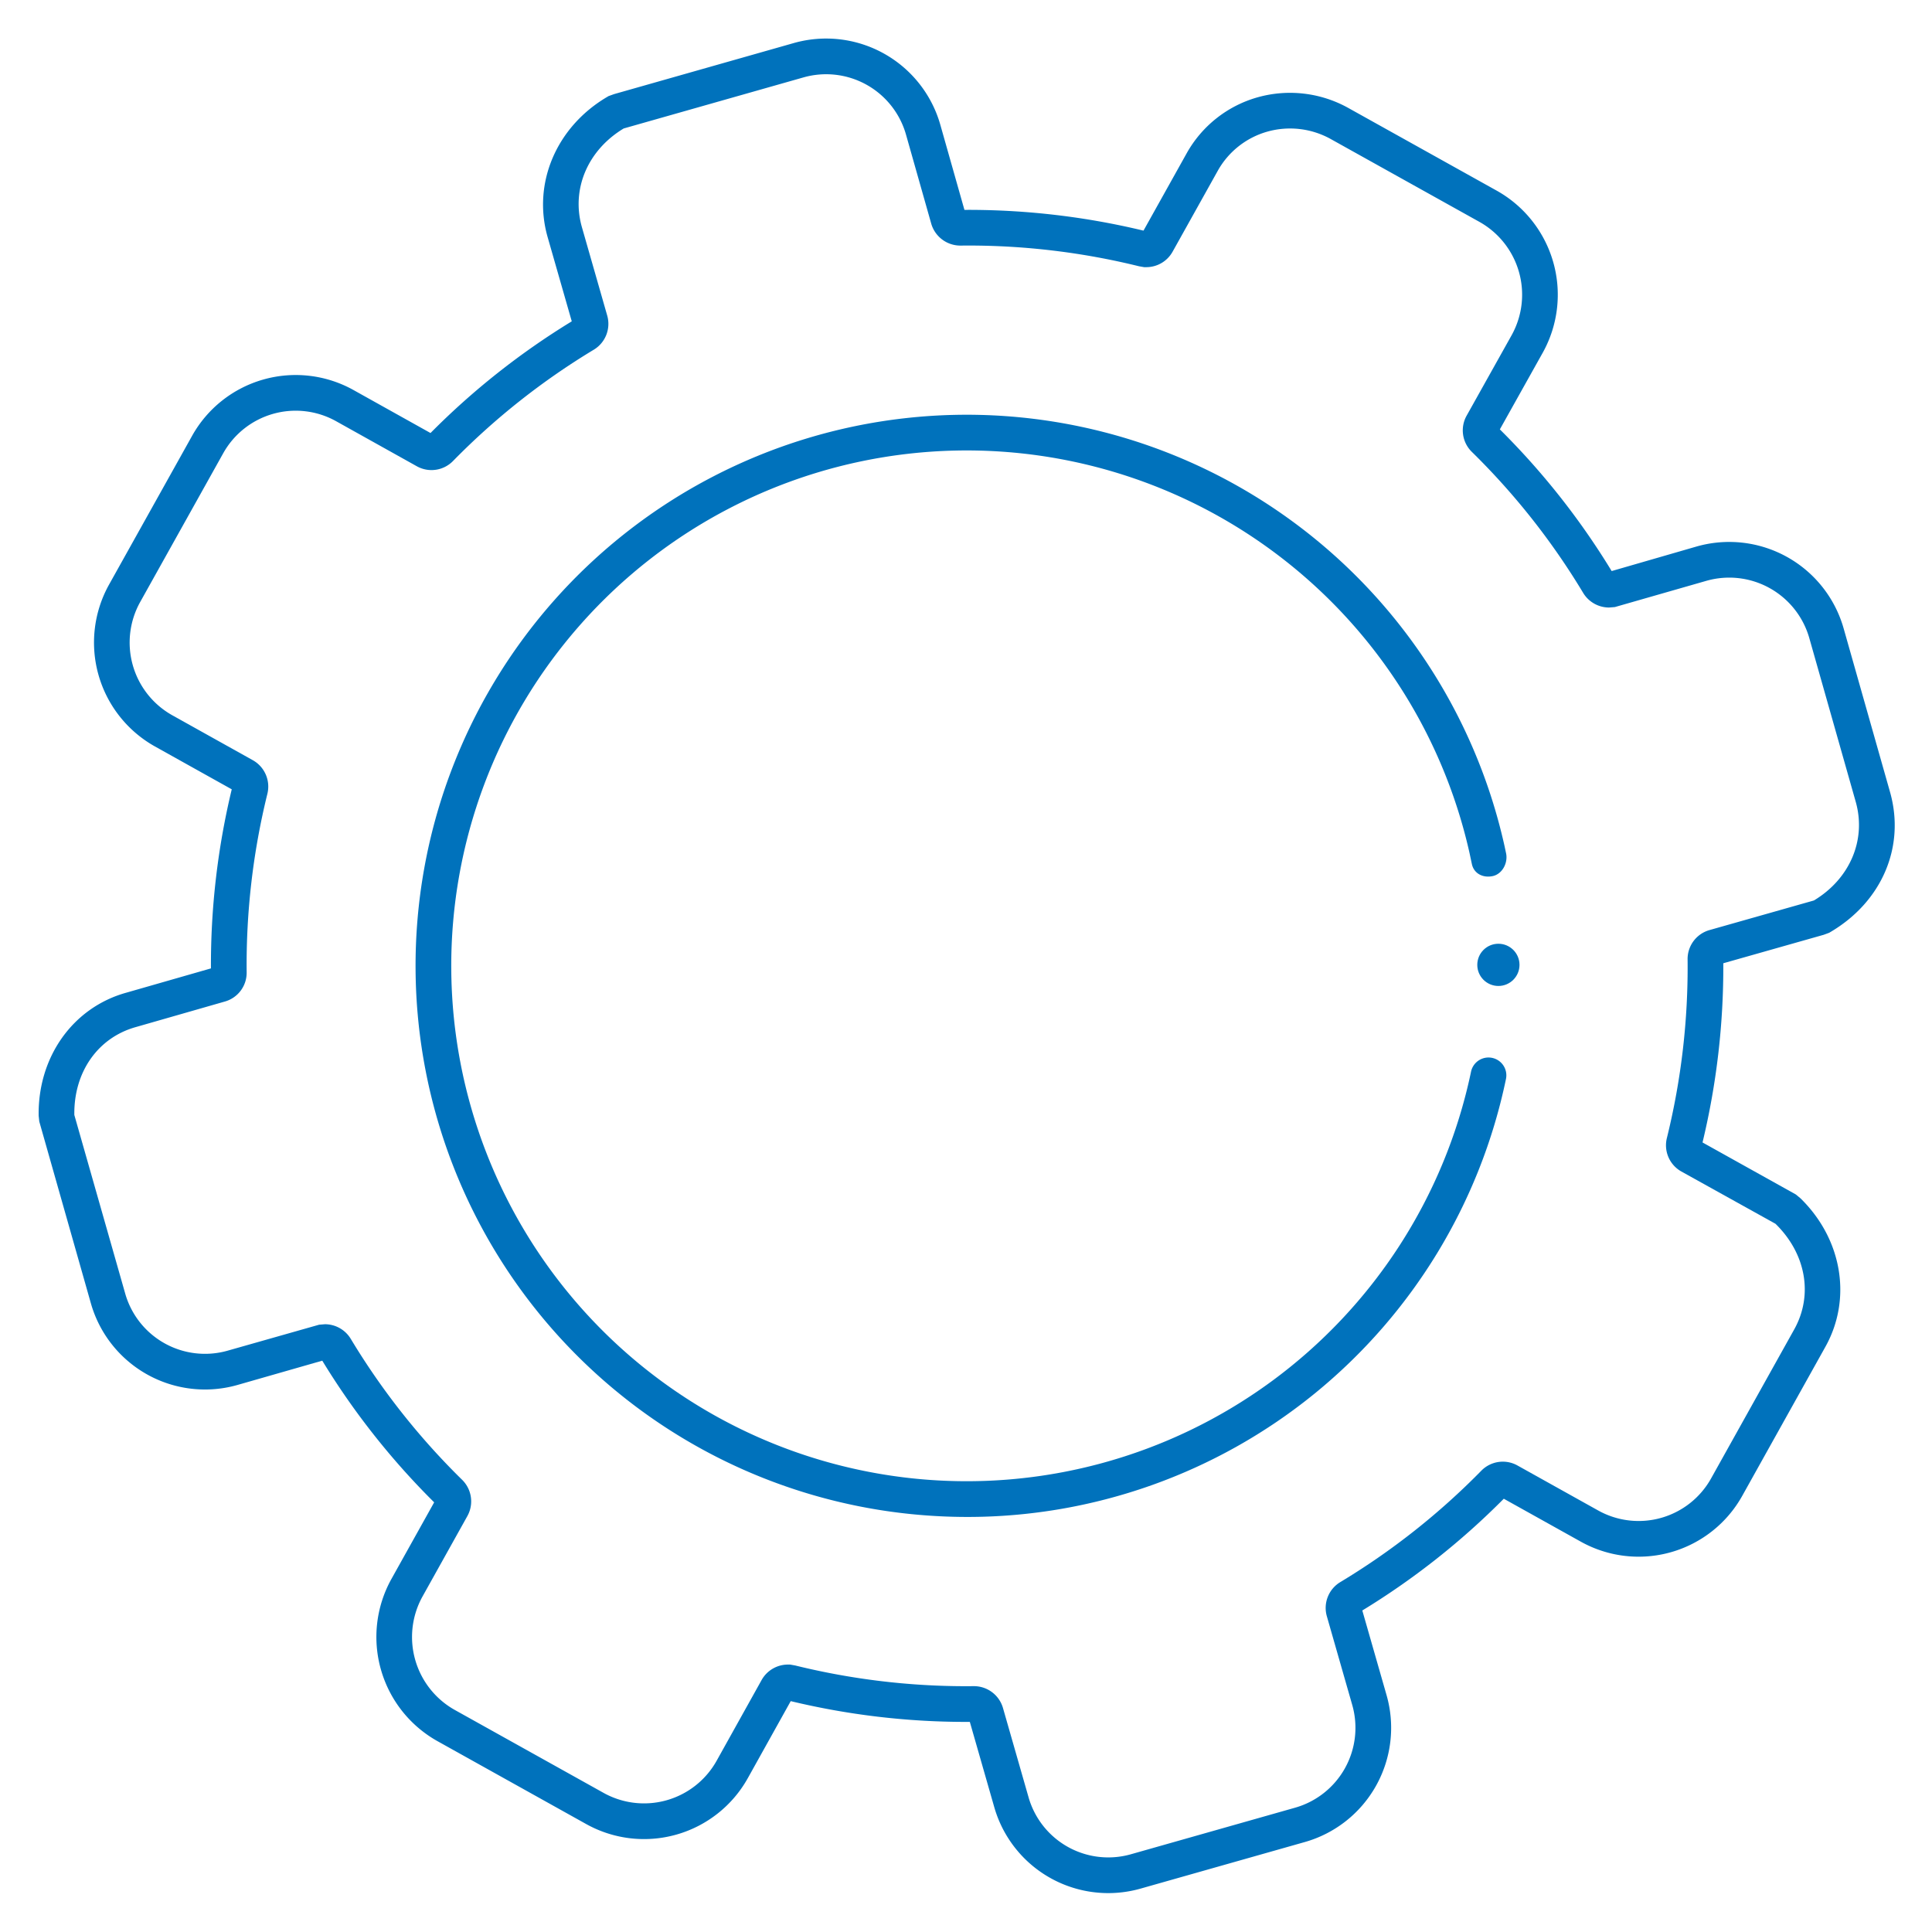
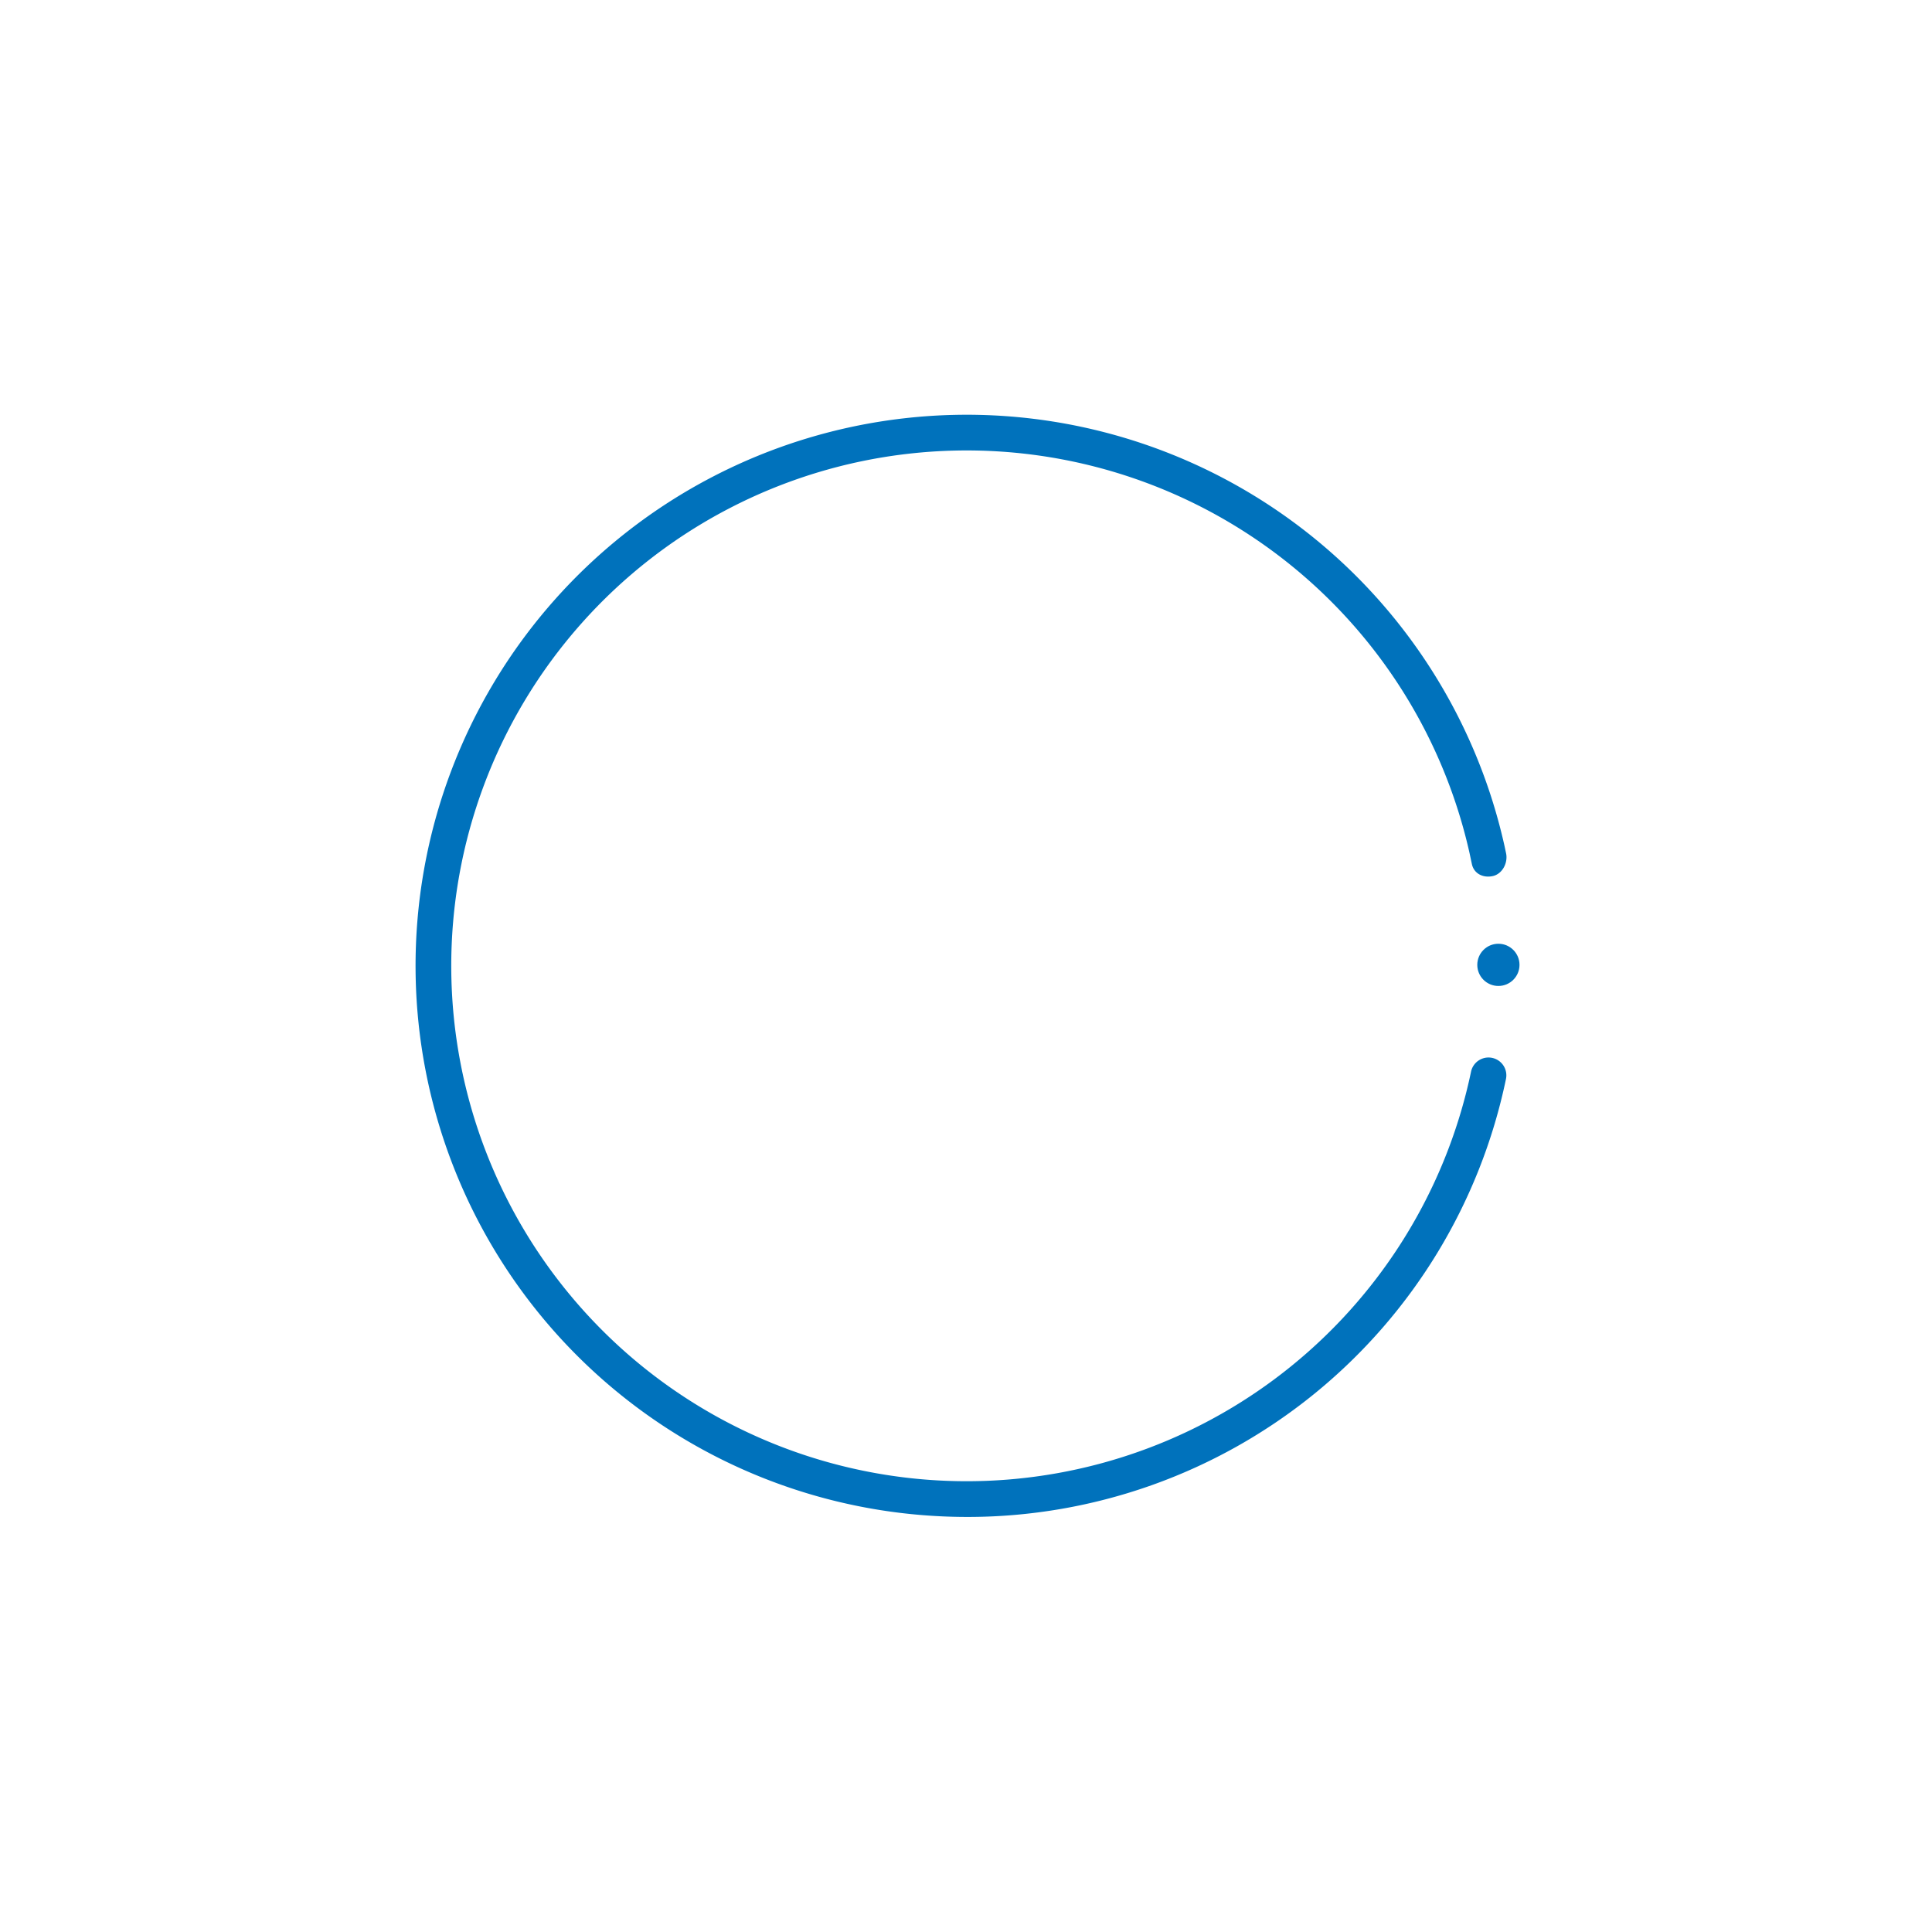
<svg xmlns="http://www.w3.org/2000/svg" width="800" height="800" viewBox="0 0 800 800">
  <rect x="0" y="0" width="800" height="800" fill="#333333" stroke="none" />
  <defs>
    <clipPath id="clip-Icon_Software-defined_Infrastructure_Services_Base_800x800">
      <rect width="800" height="800" />
    </clipPath>
  </defs>
  <g id="Icon_Software-defined_Infrastructure_Services_Base_800x800" data-name="Icon_Software-defined Infrastructure Services_Base_800x800" clip-path="url(#clip-Icon_Software-defined_Infrastructure_Services_Base_800x800)">
    <rect width="800" height="800" fill="#fff" />
    <g id="Layer_2" data-name="Layer 2" transform="translate(16.002 15.993)">
      <g id="Layer_2-2" data-name="Layer 2" transform="translate(-0.002 0.007)">
        <circle id="Ellipse_1" data-name="Ellipse 1" cx="8.74" cy="8.74" r="8.74" transform="translate(595.712 374.788)" fill="#0072bc" />
-         <path id="Path_1" data-name="Path 1" d="M302.471,530.189a231.59,231.59,0,0,1-23.17-1.164A228.188,228.188,0,1,1,524.808,252.2l.686,3.207c.83,3.991-1.585,8.588-5.575,9.424s-7.758-1.028-8.6-5.016l-.929-4.379a213.41,213.41,0,1,0,.589,90.379,7.389,7.389,0,0,1,14.463,3.035A227.753,227.753,0,0,1,302.471,530.189Z" transform="translate(82.147 81.947)" fill="#0072bc" />
-         <path id="Path_2" data-name="Path 2" d="M442.909,767.9a49.1,49.1,0,0,1-47.265-35.786L385.582,697l-1.644.009a310.287,310.287,0,0,1-72.518-8.6l-17.749,31.856A49.21,49.21,0,0,1,226.6,739.238L165,704.9a49.435,49.435,0,0,1-19.016-66.907l17.793-31.9a309.465,309.465,0,0,1-46.332-58.657L82.368,557.483a49.087,49.087,0,0,1-13.485,1.888h0A49.125,49.125,0,0,1,21.6,523.586L.263,448.4l-.258-2.379c-.377-24.38,14.2-44.823,36.27-50.961L71.345,385a310.542,310.542,0,0,1,8.615-74.154L48.1,293.067A49.313,49.313,0,0,1,29.1,226.173l34.417-61.655a49.146,49.146,0,0,1,66.905-18.979l31.842,17.773a309.171,309.171,0,0,1,58.488-46.246L210.679,81.91c-6.159-22.067,3.663-45.19,24.426-57.588l.868-.518,2.326-.836,74.236-21.09A49.146,49.146,0,0,1,373.387,35.75l9.964,35.166,1.68-.009a309.947,309.947,0,0,1,72.467,8.6L475.28,47.648a48.838,48.838,0,0,1,29.539-23.37,49.638,49.638,0,0,1,37.414,4.394l61.633,34.341A49.375,49.375,0,0,1,622.9,129.9l-17.846,31.906a308.658,308.658,0,0,1,46.3,58.665l35.078-10.141a49.252,49.252,0,0,1,60.994,33.954l19.251,67.885c6.256,22.426-3.34,45.021-24.437,57.594l-.811.483-2.258.834-41.592,11.794a310.273,310.273,0,0,1-8.6,74.2L727.6,478.6l1.911,1.579c17.313,16.893,21.462,41.635,10.314,61.559l-34.385,61.636a49.147,49.147,0,0,1-66.906,18.981L606.689,604.6A309.5,309.5,0,0,1,548.1,650.875L558.163,686a49.167,49.167,0,0,1-33.884,60.759l-67.892,19.253A49.064,49.064,0,0,1,442.909,767.9Zm-55.746-85.691a12.51,12.51,0,0,1,12.155,9.077l10.541,36.788A34.326,34.326,0,0,0,452.341,751.8l67.907-19.257a34.39,34.39,0,0,0,23.7-42.488L533.4,653.213a12.489,12.489,0,0,1,5.6-14.1,294.639,294.639,0,0,0,58.362-46.1,12.455,12.455,0,0,1,14.963-2.194l33.409,18.626a34.369,34.369,0,0,0,46.8-13.274l34.39-61.644c7.967-14.239,4.926-31.422-7.743-43.783l-38.95-21.635a12.434,12.434,0,0,1-5.98-13.994,295.208,295.208,0,0,0,8.544-73.825,12.457,12.457,0,0,1,9.031-12.147l43.272-12.27c14.786-8.868,21.764-24.922,17.36-40.707l-19.245-67.862a34.474,34.474,0,0,0-42.7-23.773L652.67,235.379l-2.417.191a12.539,12.539,0,0,1-10.7-6.059,293.774,293.774,0,0,0-46.083-58.375,12.458,12.458,0,0,1-2.2-14.963l18.716-33.46a34.559,34.559,0,0,0-13.332-46.8l-61.631-34.34a34.712,34.712,0,0,0-26.18-3.079,34.162,34.162,0,0,0-20.663,16.35l-18.644,33.4a12.462,12.462,0,0,1-10.877,6.389h-.912l-2.117-.374a295.082,295.082,0,0,0-70.606-8.579l-3.262.018a12.558,12.558,0,0,1-12.147-9.031l-10.455-36.9A34.368,34.368,0,0,0,316.6,16.087L242.264,37.2C227.481,46.086,220.5,62.132,224.9,77.89L235.441,114.7a12.5,12.5,0,0,1-5.4,14.009,294.607,294.607,0,0,0-58.451,46.184,12.455,12.455,0,0,1-14.965,2.2l-33.413-18.649a34.369,34.369,0,0,0-46.8,13.276L42,233.365a34.507,34.507,0,0,0,13.3,46.8L88.7,298.8a12.515,12.515,0,0,1,6.021,13.883A295.6,295.6,0,0,0,86.134,386.6a12.39,12.39,0,0,1-9.076,12.135L40.292,409.279C24.5,413.672,14.5,427.961,14.779,445.7l21.042,73.864a34.348,34.348,0,0,0,42.5,23.708l37.819-10.734,2.417-.195a12.513,12.513,0,0,1,10.7,6.083,294.619,294.619,0,0,0,46.113,58.354,12.511,12.511,0,0,1,2.175,14.962L158.9,645.173A34.614,34.614,0,0,0,172.211,692l61.6,34.336a34.432,34.432,0,0,0,46.947-13.269l18.621-33.42a12.484,12.484,0,0,1,10.87-6.375h.919l2.134.38a295.414,295.414,0,0,0,70.633,8.575l3.221-.018Z" transform="translate(0.002 -0.007)" fill="#0072bc" />
+         <path id="Path_1" data-name="Path 1" d="M302.471,530.189a231.59,231.59,0,0,1-23.17-1.164A228.188,228.188,0,1,1,524.808,252.2l.686,3.207c.83,3.991-1.585,8.588-5.575,9.424s-7.758-1.028-8.6-5.016l-.929-4.379a213.41,213.41,0,1,0,.589,90.379,7.389,7.389,0,0,1,14.463,3.035A227.753,227.753,0,0,1,302.471,530.189" transform="translate(82.147 81.947)" fill="#0072bc" />
      </g>
    </g>
  </g>
</svg>